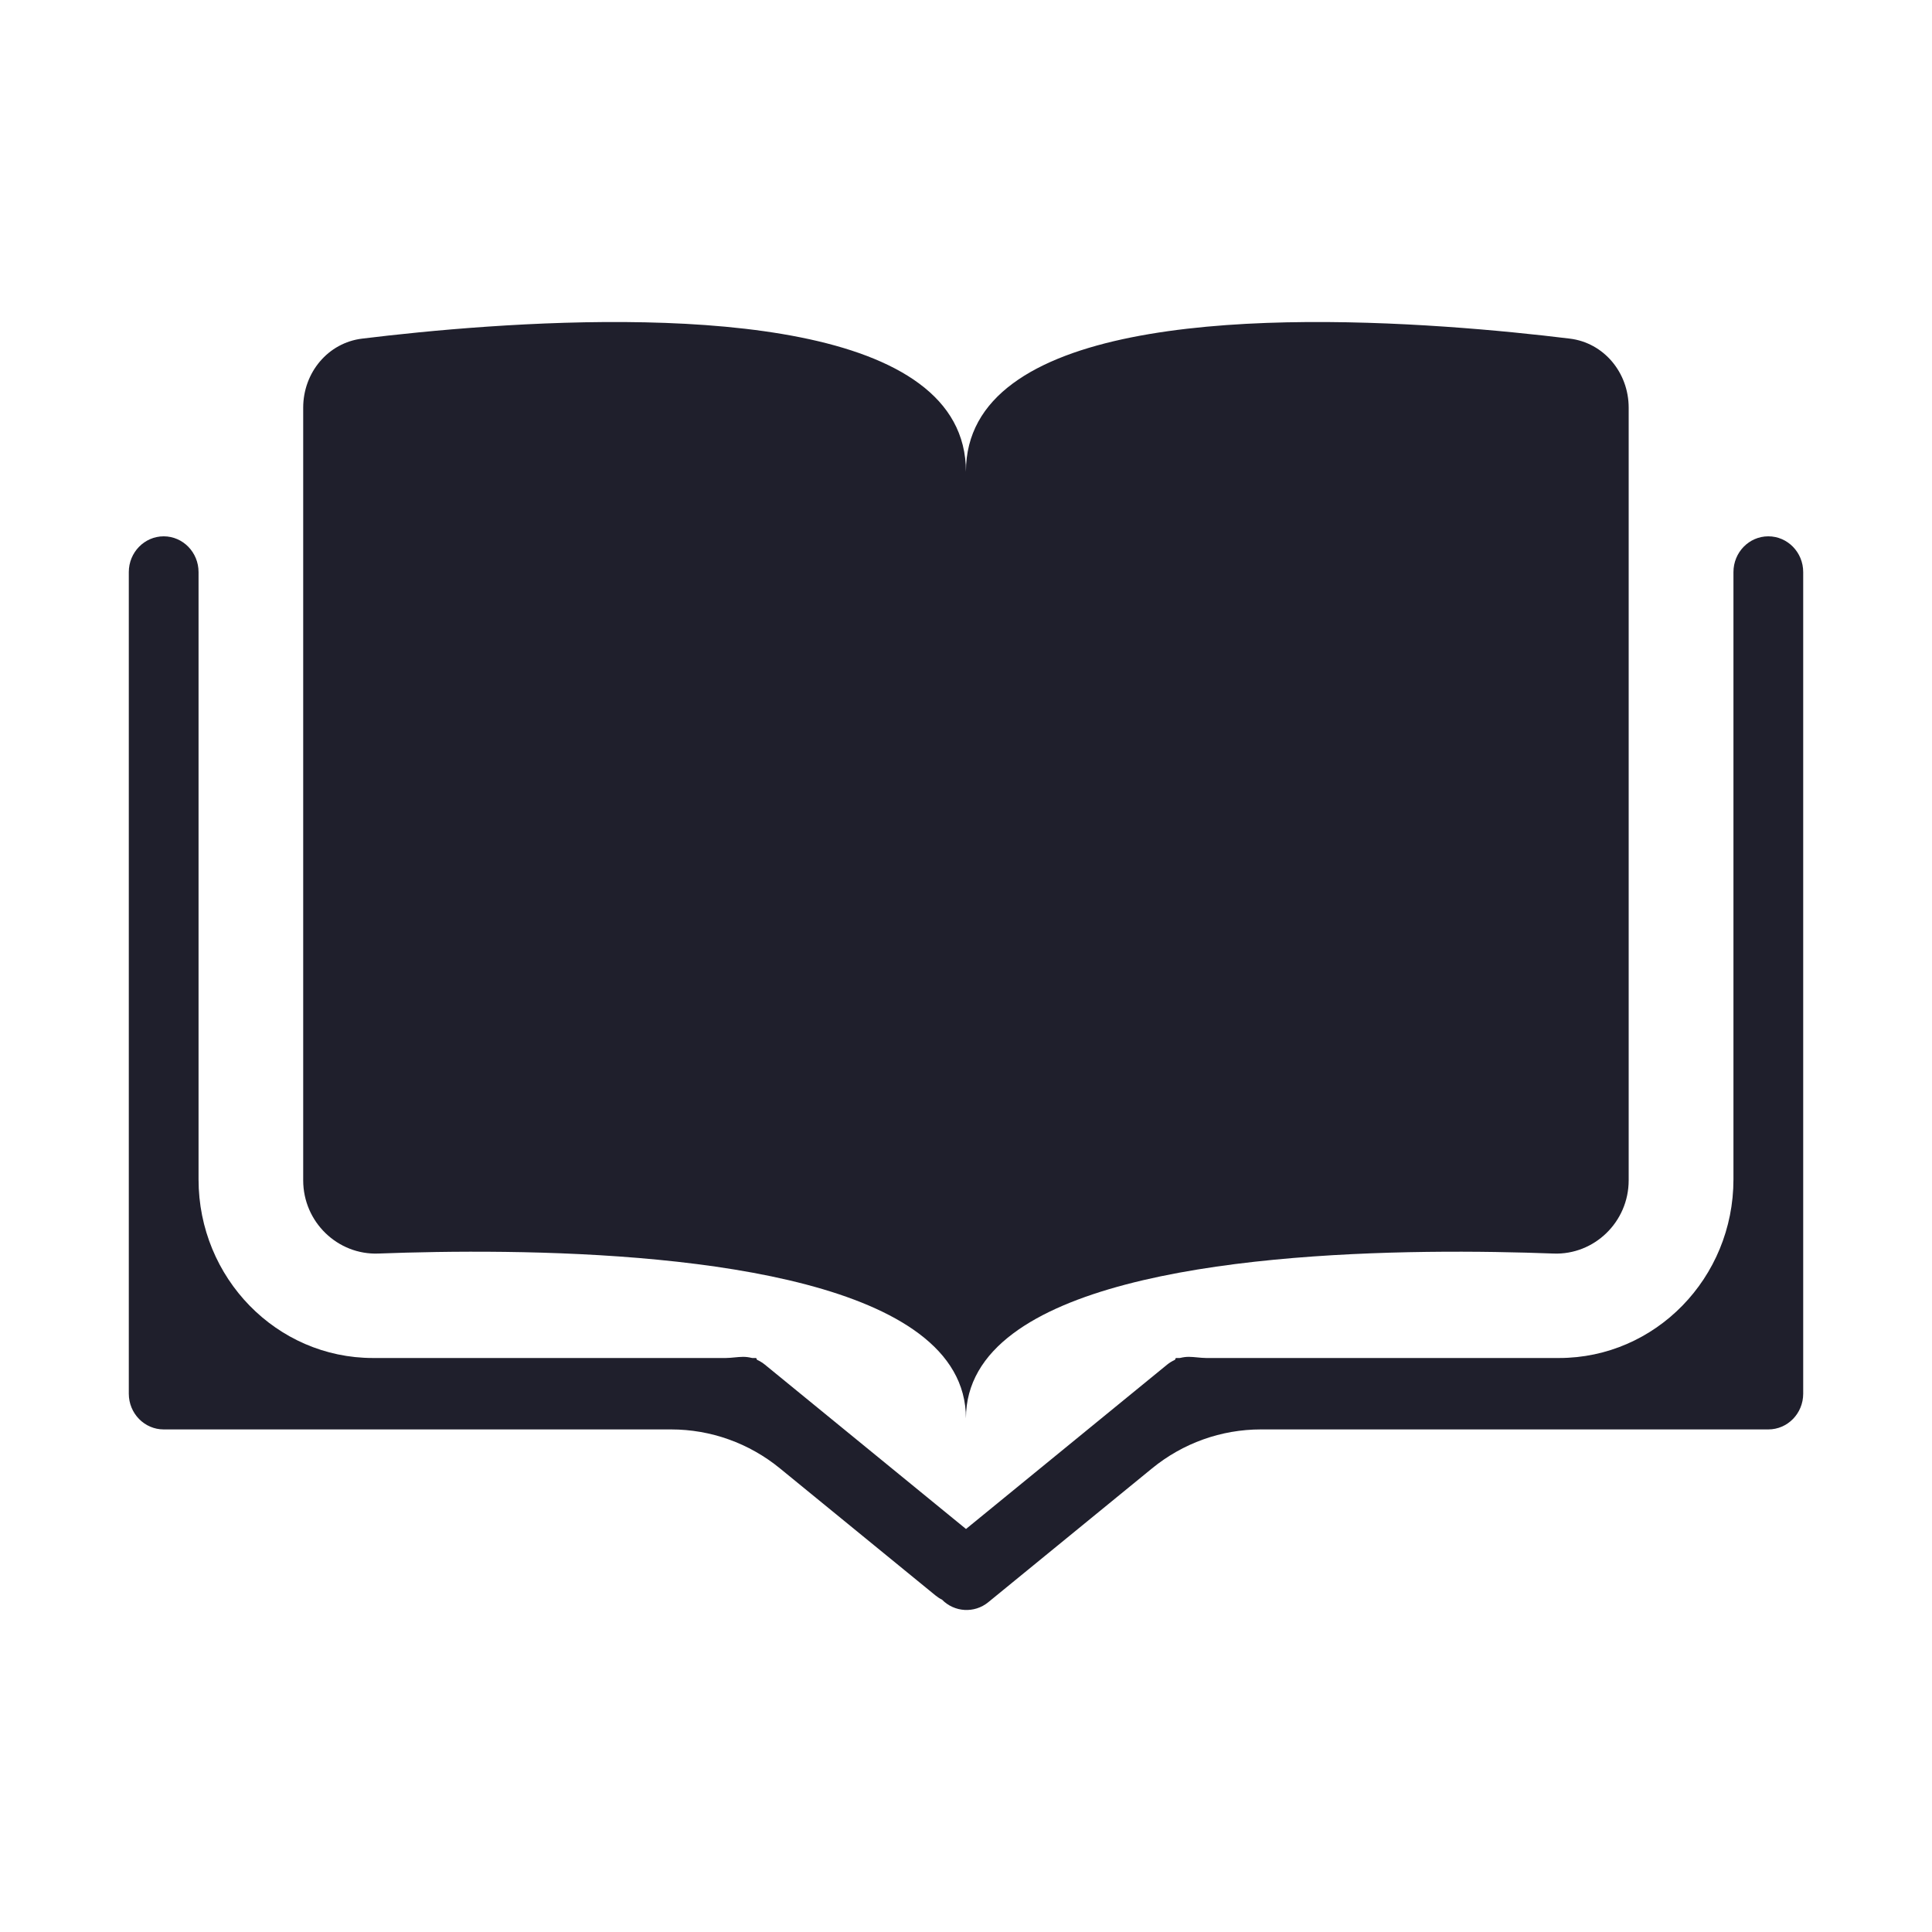
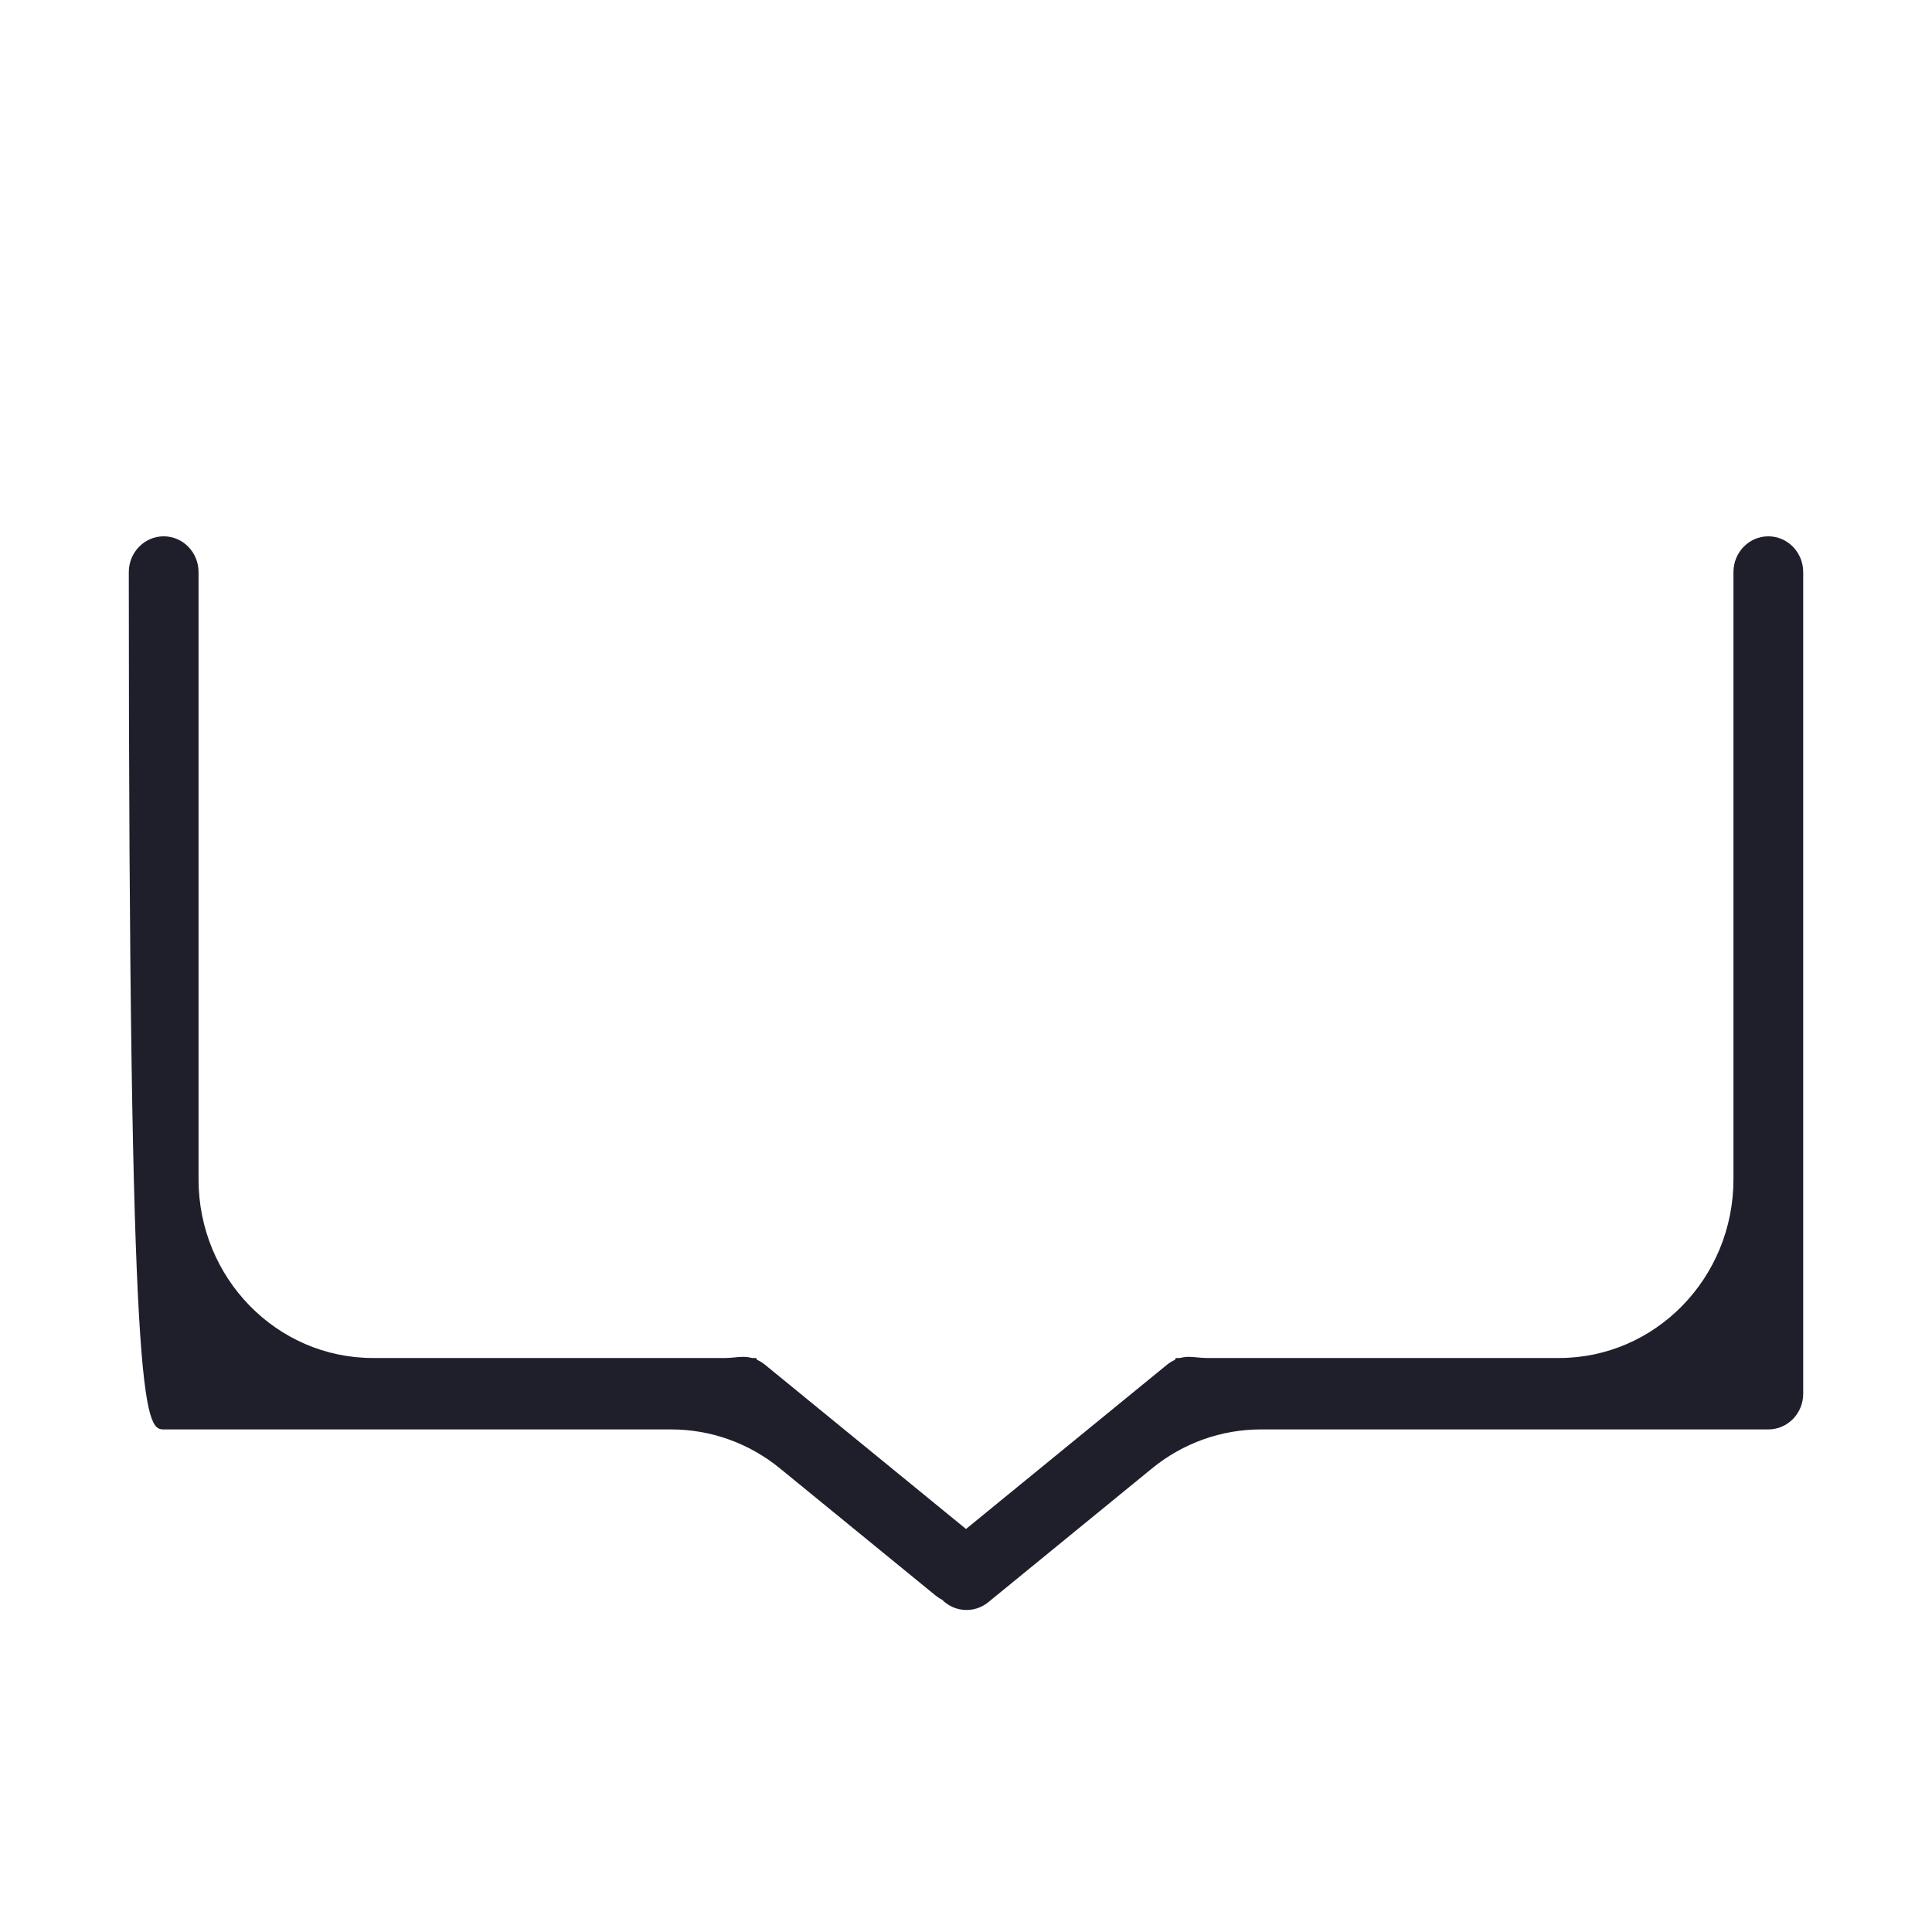
<svg xmlns="http://www.w3.org/2000/svg" width="30" height="30" viewBox="0 0 30 30" fill="none">
-   <path d="M15.725 5.956C17.555 4.598 22.356 5.011 24.375 5.258C24.904 5.322 25.29 5.785 25.29 6.331V18.328C25.29 18.975 24.755 19.489 24.123 19.465C21.983 19.384 17.489 19.387 15.728 20.709C15.272 21.051 14.999 21.483 14.999 22.025C14.999 21.483 14.726 21.051 14.27 20.709C12.509 19.387 8.015 19.384 5.875 19.465C5.243 19.489 4.708 18.975 4.708 18.328V6.331C4.708 5.785 5.094 5.322 5.624 5.258C7.642 5.011 12.443 4.598 14.273 5.956C14.728 6.293 14.999 6.739 14.999 7.325C14.999 6.739 15.27 6.293 15.725 5.956Z" fill="#1F1F2C" />
-   <path d="M2.542 8.328C2.243 8.328 2 8.577 2 8.883V21.641C2 21.948 2.243 22.196 2.542 22.196H10.422C11.036 22.196 11.632 22.409 12.111 22.801L14.525 24.773C14.557 24.799 14.591 24.822 14.627 24.839C14.819 25.035 15.129 25.056 15.346 24.879L17.889 22.801C18.368 22.409 18.964 22.196 19.578 22.196H27.458C27.758 22.196 28 21.948 28 21.641V8.883C28 8.577 27.758 8.328 27.458 8.328C27.159 8.328 26.917 8.577 26.917 8.883V18.313C26.917 19.845 25.704 21.087 24.209 21.087H18.73C18.685 21.087 18.64 21.082 18.595 21.078C18.55 21.074 18.506 21.069 18.461 21.069C18.419 21.069 18.376 21.074 18.335 21.084C18.329 21.086 18.324 21.087 18.318 21.087H18.266C18.258 21.087 18.251 21.093 18.251 21.102C18.251 21.108 18.247 21.114 18.241 21.117C18.2 21.136 18.16 21.16 18.123 21.19L15 23.742L11.877 21.19C11.84 21.16 11.8 21.136 11.759 21.117C11.753 21.114 11.749 21.108 11.749 21.102C11.749 21.093 11.742 21.087 11.734 21.087H11.682C11.676 21.087 11.671 21.086 11.665 21.084C11.624 21.074 11.581 21.069 11.539 21.069C11.494 21.069 11.45 21.074 11.405 21.078C11.36 21.082 11.315 21.087 11.27 21.087H5.791C4.296 21.087 3.083 19.845 3.083 18.313V8.883C3.083 8.577 2.841 8.328 2.542 8.328Z" fill="#1F1F2C" />
+   <path d="M2.542 8.328C2.243 8.328 2 8.577 2 8.883C2 21.948 2.243 22.196 2.542 22.196H10.422C11.036 22.196 11.632 22.409 12.111 22.801L14.525 24.773C14.557 24.799 14.591 24.822 14.627 24.839C14.819 25.035 15.129 25.056 15.346 24.879L17.889 22.801C18.368 22.409 18.964 22.196 19.578 22.196H27.458C27.758 22.196 28 21.948 28 21.641V8.883C28 8.577 27.758 8.328 27.458 8.328C27.159 8.328 26.917 8.577 26.917 8.883V18.313C26.917 19.845 25.704 21.087 24.209 21.087H18.73C18.685 21.087 18.64 21.082 18.595 21.078C18.55 21.074 18.506 21.069 18.461 21.069C18.419 21.069 18.376 21.074 18.335 21.084C18.329 21.086 18.324 21.087 18.318 21.087H18.266C18.258 21.087 18.251 21.093 18.251 21.102C18.251 21.108 18.247 21.114 18.241 21.117C18.2 21.136 18.16 21.16 18.123 21.19L15 23.742L11.877 21.19C11.84 21.16 11.8 21.136 11.759 21.117C11.753 21.114 11.749 21.108 11.749 21.102C11.749 21.093 11.742 21.087 11.734 21.087H11.682C11.676 21.087 11.671 21.086 11.665 21.084C11.624 21.074 11.581 21.069 11.539 21.069C11.494 21.069 11.45 21.074 11.405 21.078C11.36 21.082 11.315 21.087 11.27 21.087H5.791C4.296 21.087 3.083 19.845 3.083 18.313V8.883C3.083 8.577 2.841 8.328 2.542 8.328Z" fill="#1F1F2C" />
</svg>